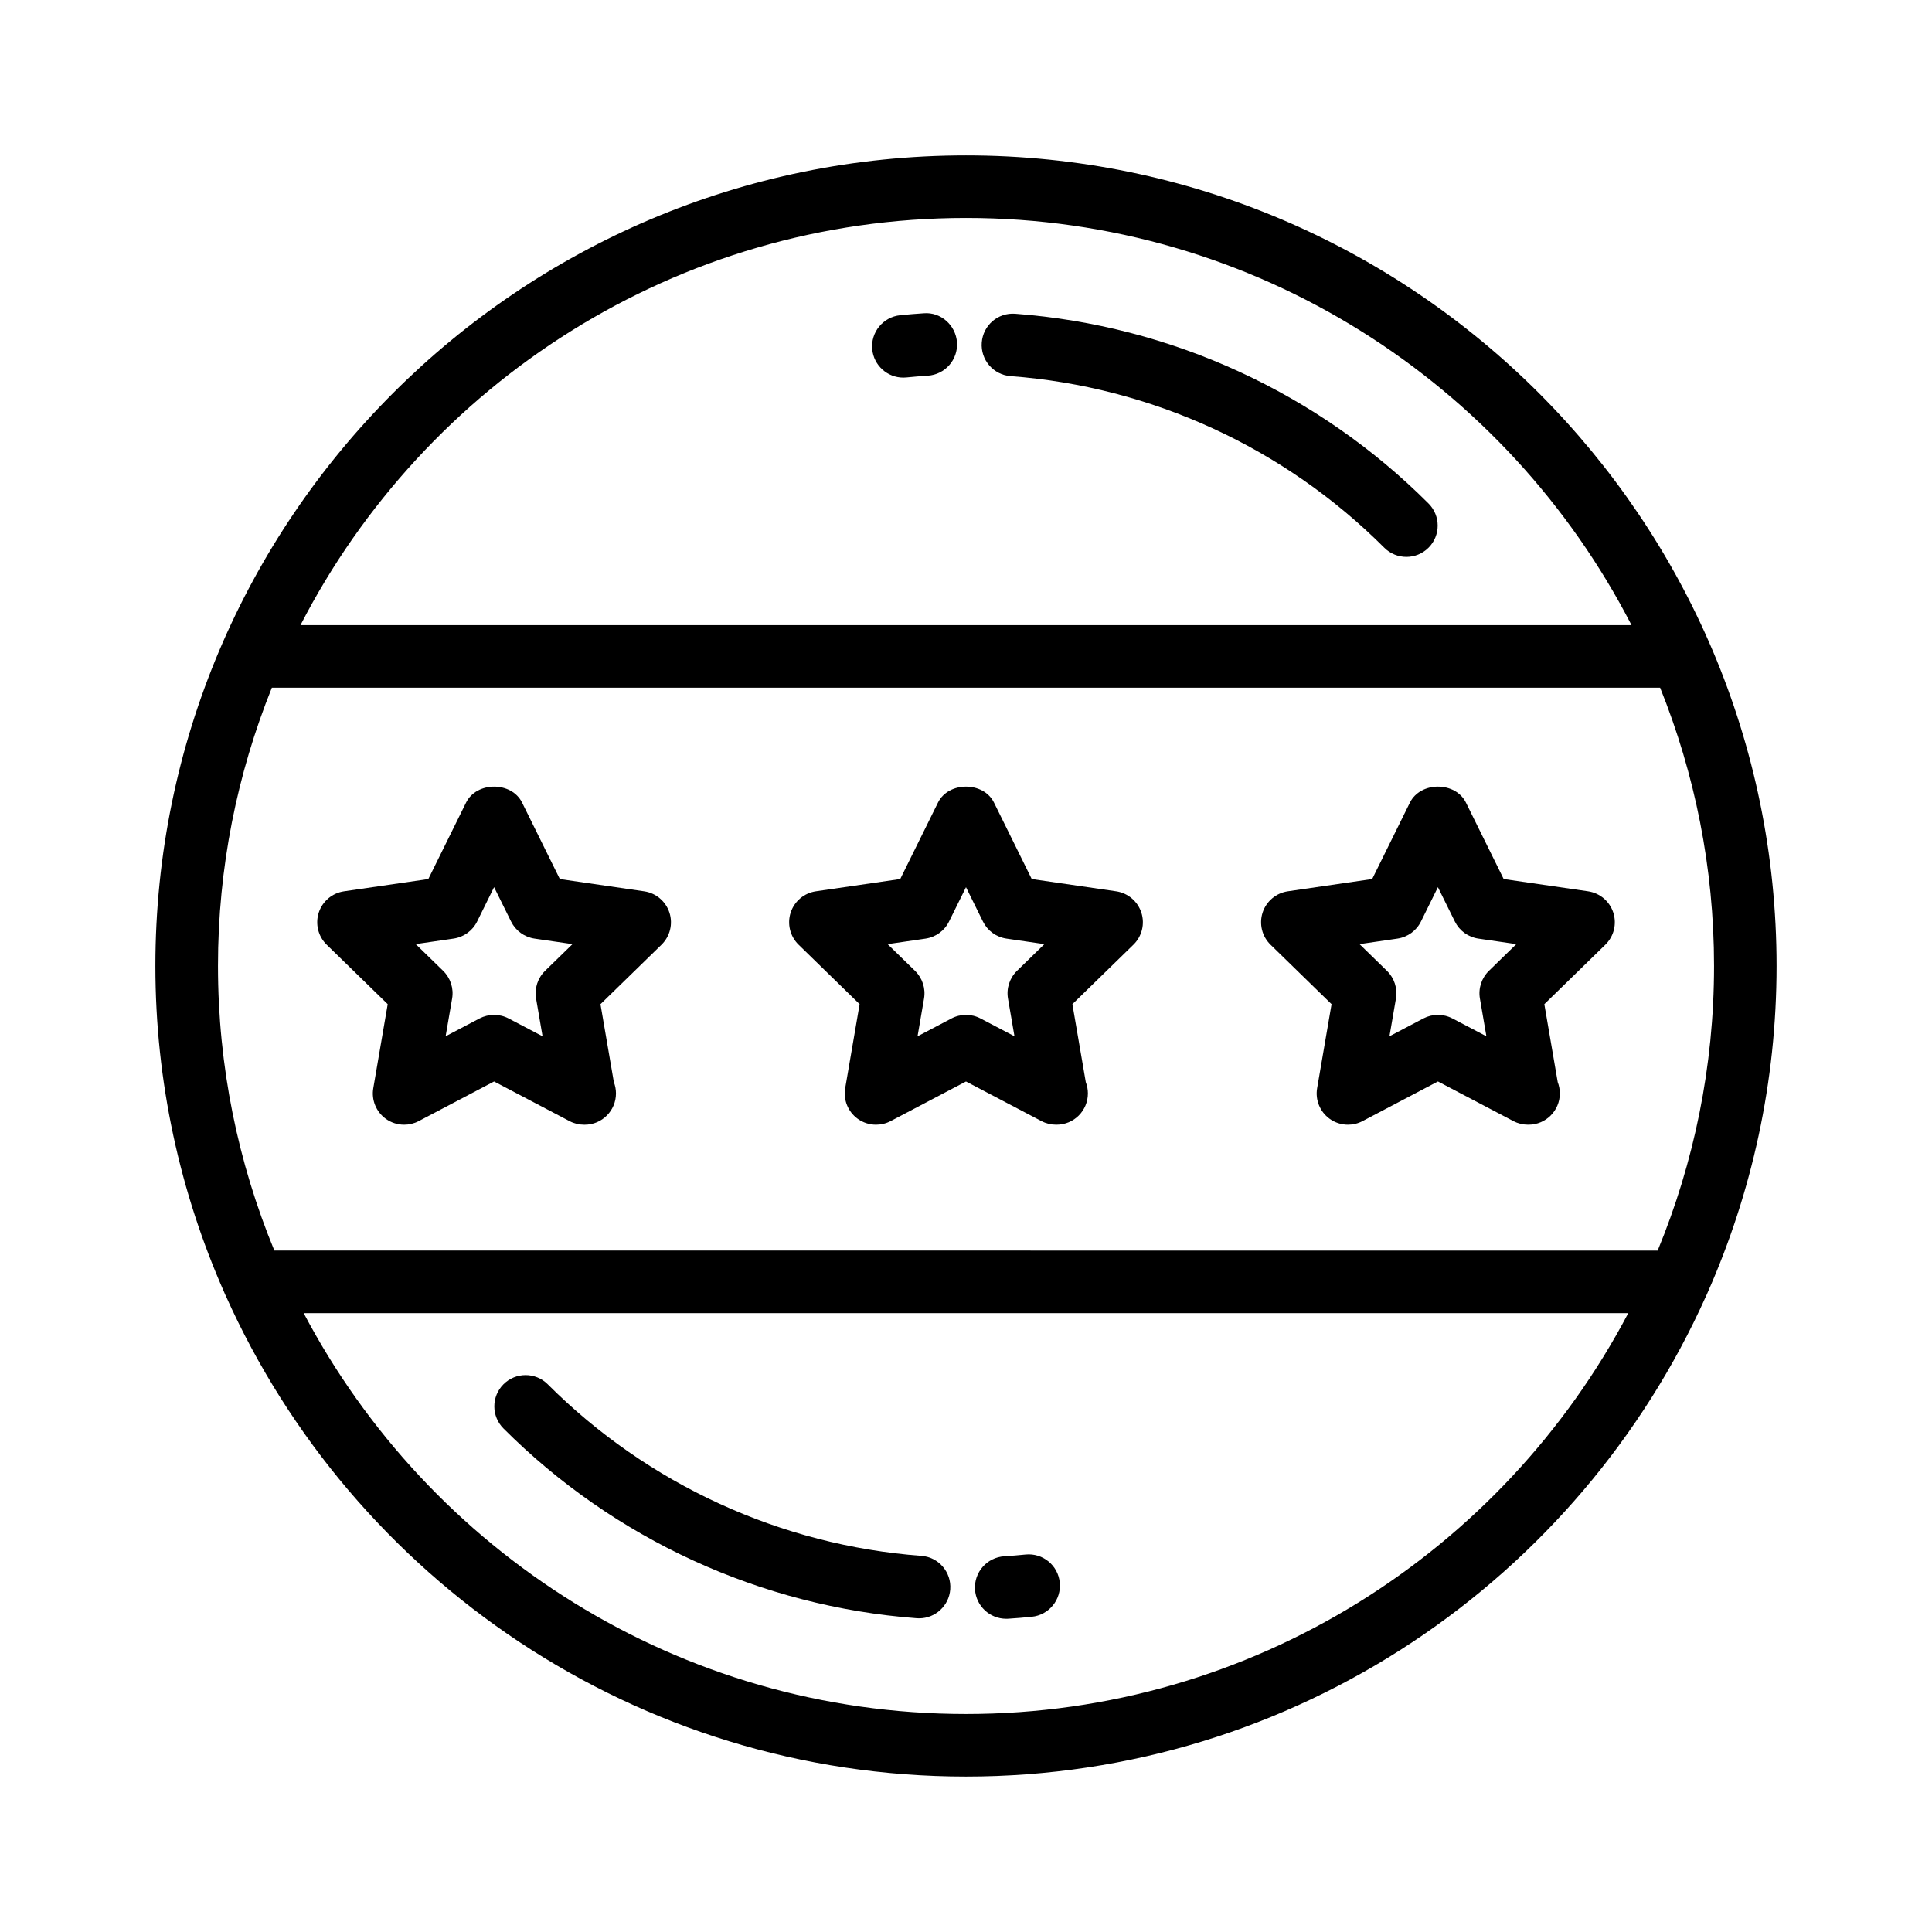
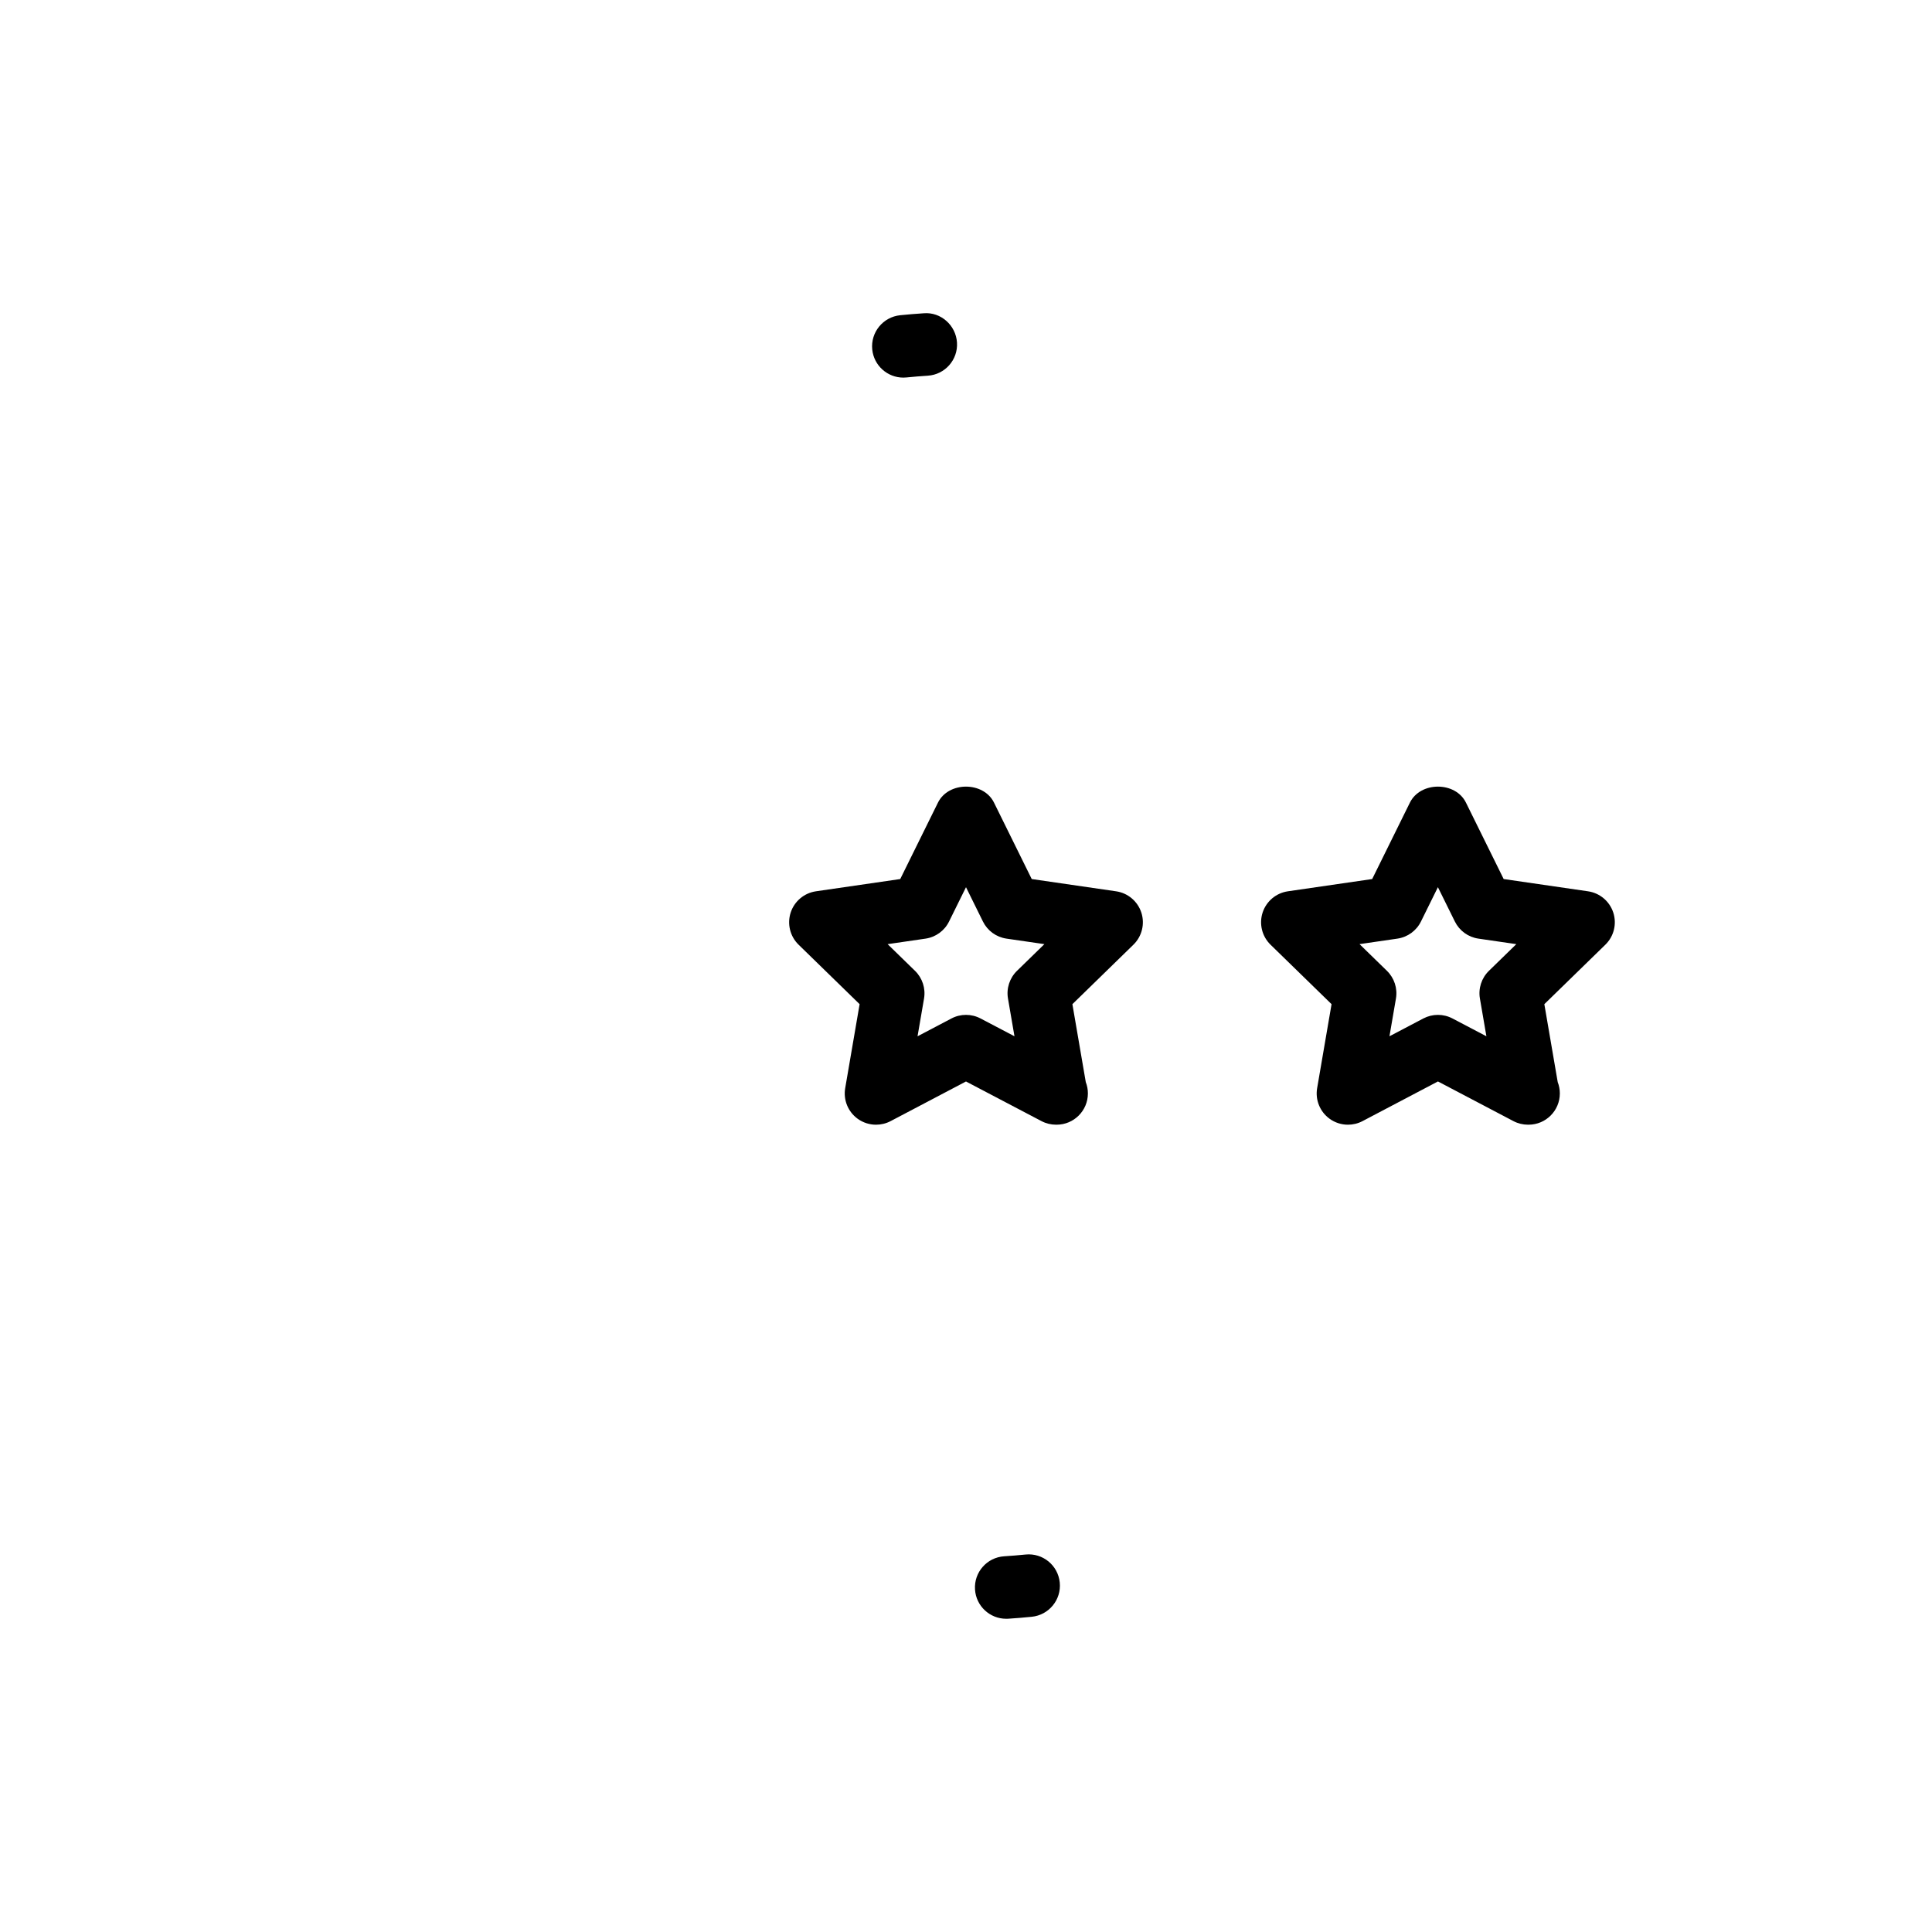
<svg xmlns="http://www.w3.org/2000/svg" fill="#000000" width="800px" height="800px" version="1.1" viewBox="144 144 512 512">
  <g>
    <path d="m501.22 442.06c-1.719 0-3.43-0.535-4.871-1.582-2.551-1.855-3.828-4.996-3.293-8.105l3.82-22.258-16.176-15.766c-2.258-2.203-3.066-5.496-2.098-8.5 0.977-2.996 3.566-5.188 6.695-5.644l22.344-3.25 9.996-20.25c2.785-5.656 12.078-5.656 14.855 0l9.996 20.25 22.355 3.25c3.125 0.453 5.715 2.641 6.695 5.644 0.973 3.004 0.16 6.297-2.098 8.5l-16.176 15.766 3.547 20.656c0.363 0.934 0.559 1.945 0.559 2.996 0 4.574-3.707 8.289-8.289 8.289-0.039 0.004-0.105 0.012-0.16 0-1.32 0-2.644-0.316-3.856-0.953l-19.996-10.508-19.98 10.508c-1.223 0.645-2.551 0.957-3.871 0.957zm23.844-29.109c1.324 0 2.644 0.316 3.856 0.953l8.992 4.719-1.719-10c-0.465-2.684 0.43-5.43 2.379-7.336l7.269-7.082-10.047-1.461c-2.707-0.395-5.031-2.086-6.242-4.535l-4.492-9.098-4.492 9.098c-1.203 2.449-3.535 4.141-6.242 4.535l-10.035 1.461 7.269 7.082c1.949 1.906 2.84 4.648 2.379 7.336l-1.719 10 8.977-4.719c1.223-0.637 2.543-0.953 3.867-0.953z" />
    <path d="m376.15 442.06c-1.719 0-3.43-0.535-4.871-1.582-2.551-1.855-3.828-4.996-3.293-8.105l3.82-22.258-16.176-15.766c-2.258-2.203-3.066-5.496-2.098-8.5 0.977-2.996 3.566-5.188 6.695-5.644l22.344-3.25 9.996-20.25c2.785-5.656 12.078-5.656 14.855 0l9.996 20.25 22.355 3.25c3.125 0.453 5.715 2.641 6.695 5.644 0.973 3.004 0.16 6.297-2.098 8.5l-16.176 15.766 3.547 20.656c0.363 0.934 0.559 1.945 0.559 2.996 0 4.574-3.707 8.289-8.289 8.289-0.031 0.004-0.098 0.012-0.16 0-1.32 0-2.644-0.316-3.856-0.953l-20-10.5-19.98 10.508c-1.215 0.637-2.547 0.949-3.867 0.949zm23.848-29.109c1.324 0 2.644 0.316 3.856 0.953l8.992 4.719-1.719-10c-0.465-2.684 0.43-5.43 2.379-7.336l7.269-7.082-10.047-1.461c-2.707-0.395-5.031-2.086-6.242-4.535l-4.488-9.094-4.492 9.098c-1.203 2.449-3.535 4.141-6.242 4.535l-10.035 1.461 7.269 7.082c1.949 1.906 2.84 4.648 2.379 7.336l-1.719 10 8.977-4.719c1.215-0.641 2.535-0.957 3.863-0.957z" />
-     <path d="m251.09 442.06c-1.719 0-3.43-0.535-4.871-1.582-2.551-1.855-3.828-4.996-3.293-8.105l3.82-22.258-16.176-15.762c-2.258-2.203-3.066-5.496-2.098-8.5 0.977-2.996 3.566-5.188 6.695-5.644l22.344-3.25 9.996-20.25c2.785-5.656 12.078-5.664 14.855-0.004l10.004 20.254 22.344 3.25c3.125 0.453 5.715 2.641 6.695 5.644 0.973 3.004 0.16 6.297-2.098 8.5l-16.176 15.766 3.547 20.656c0.363 0.934 0.559 1.945 0.559 2.996 0 4.574-3.707 8.289-8.289 8.289-0.039 0.004-0.098 0.012-0.16 0-1.32 0-2.644-0.316-3.856-0.953l-19.996-10.508-19.98 10.508c-1.215 0.641-2.547 0.953-3.867 0.953zm23.848-29.109c1.324 0 2.644 0.316 3.856 0.953l8.992 4.719-1.719-10c-0.465-2.684 0.43-5.43 2.379-7.336l7.269-7.082-10.035-1.461c-2.707-0.395-5.031-2.086-6.242-4.535l-4.5-9.105-4.492 9.098c-1.203 2.449-3.535 4.141-6.242 4.535l-10.035 1.461 7.269 7.082c1.949 1.906 2.84 4.648 2.379 7.336l-1.719 10 8.977-4.719c1.219-0.629 2.539-0.945 3.863-0.945z" />
-     <path d="m596.55 486.51c11.703-26.492 18.258-55.742 18.258-86.516 0-118.44-96.367-214.81-214.81-214.81s-214.82 96.367-214.82 214.81c0 30.781 6.559 60.051 18.273 86.551 0.105 0.293 0.238 0.555 0.371 0.828 33.551 75.004 108.83 127.43 196.17 127.43 87.324 0 162.59-52.406 196.15-127.39 0.148-0.301 0.289-0.582 0.406-0.902zm-196.55-284.75c76.781 0 143.46 43.906 176.37 107.91h-352.74c32.91-64 99.59-107.91 176.37-107.91zm-183.95 124.48h367.9c9.18 22.812 14.289 47.691 14.289 73.754 0 26.691-5.336 52.156-14.941 75.422l-366.59-0.004c-9.609-23.266-14.941-48.727-14.941-75.422-0.008-26.059 5.102-50.938 14.281-73.75zm183.95 271.99c-76.117 0-142.3-43.141-175.52-106.24h351.03c-33.207 63.094-99.398 106.24-175.51 106.24z" />
    <path d="m383.39 244.07c-4.207 0-7.809-3.188-8.238-7.461-0.453-4.555 2.867-8.613 7.422-9.074 2.086-0.207 4.16-0.383 6.242-0.516 4.5-0.379 8.504 3.18 8.797 7.75 0.293 4.57-3.18 8.504-7.742 8.793-1.883 0.117-3.762 0.277-5.644 0.465-0.289 0.031-0.566 0.043-0.836 0.043z" />
-     <path d="m516.71 291.58c-2.121 0-4.242-0.812-5.859-2.43-26.52-26.516-61.695-42.668-99.039-45.473-4.566-0.336-7.981-4.316-7.637-8.883 0.336-4.57 4.273-8 8.887-7.644 41.293 3.098 80.188 20.953 109.51 50.281 3.238 3.238 3.238 8.484 0 11.719-1.625 1.617-3.746 2.43-5.859 2.43z" />
    <path d="m410.65 572.99c-4.336 0-7.992-3.375-8.262-7.766-0.293-4.57 3.18-8.504 7.742-8.793 1.883-0.117 3.762-0.277 5.644-0.465 4.578-0.465 8.621 2.867 9.074 7.422s-2.867 8.613-7.422 9.074c-2.086 0.207-4.16 0.383-6.242 0.516-0.176 0.008-0.359 0.012-0.535 0.012z" />
-     <path d="m387.57 572.87c-0.211 0-0.422-0.012-0.629-0.023-41.293-3.098-80.188-20.953-109.51-50.281-3.238-3.238-3.238-8.484 0-11.719 3.238-3.238 8.484-3.238 11.719 0 26.52 26.516 61.695 42.668 99.039 45.473 4.566 0.336 7.981 4.316 7.637 8.883-0.328 4.352-3.961 7.668-8.258 7.668z" />
  </g>
</svg>